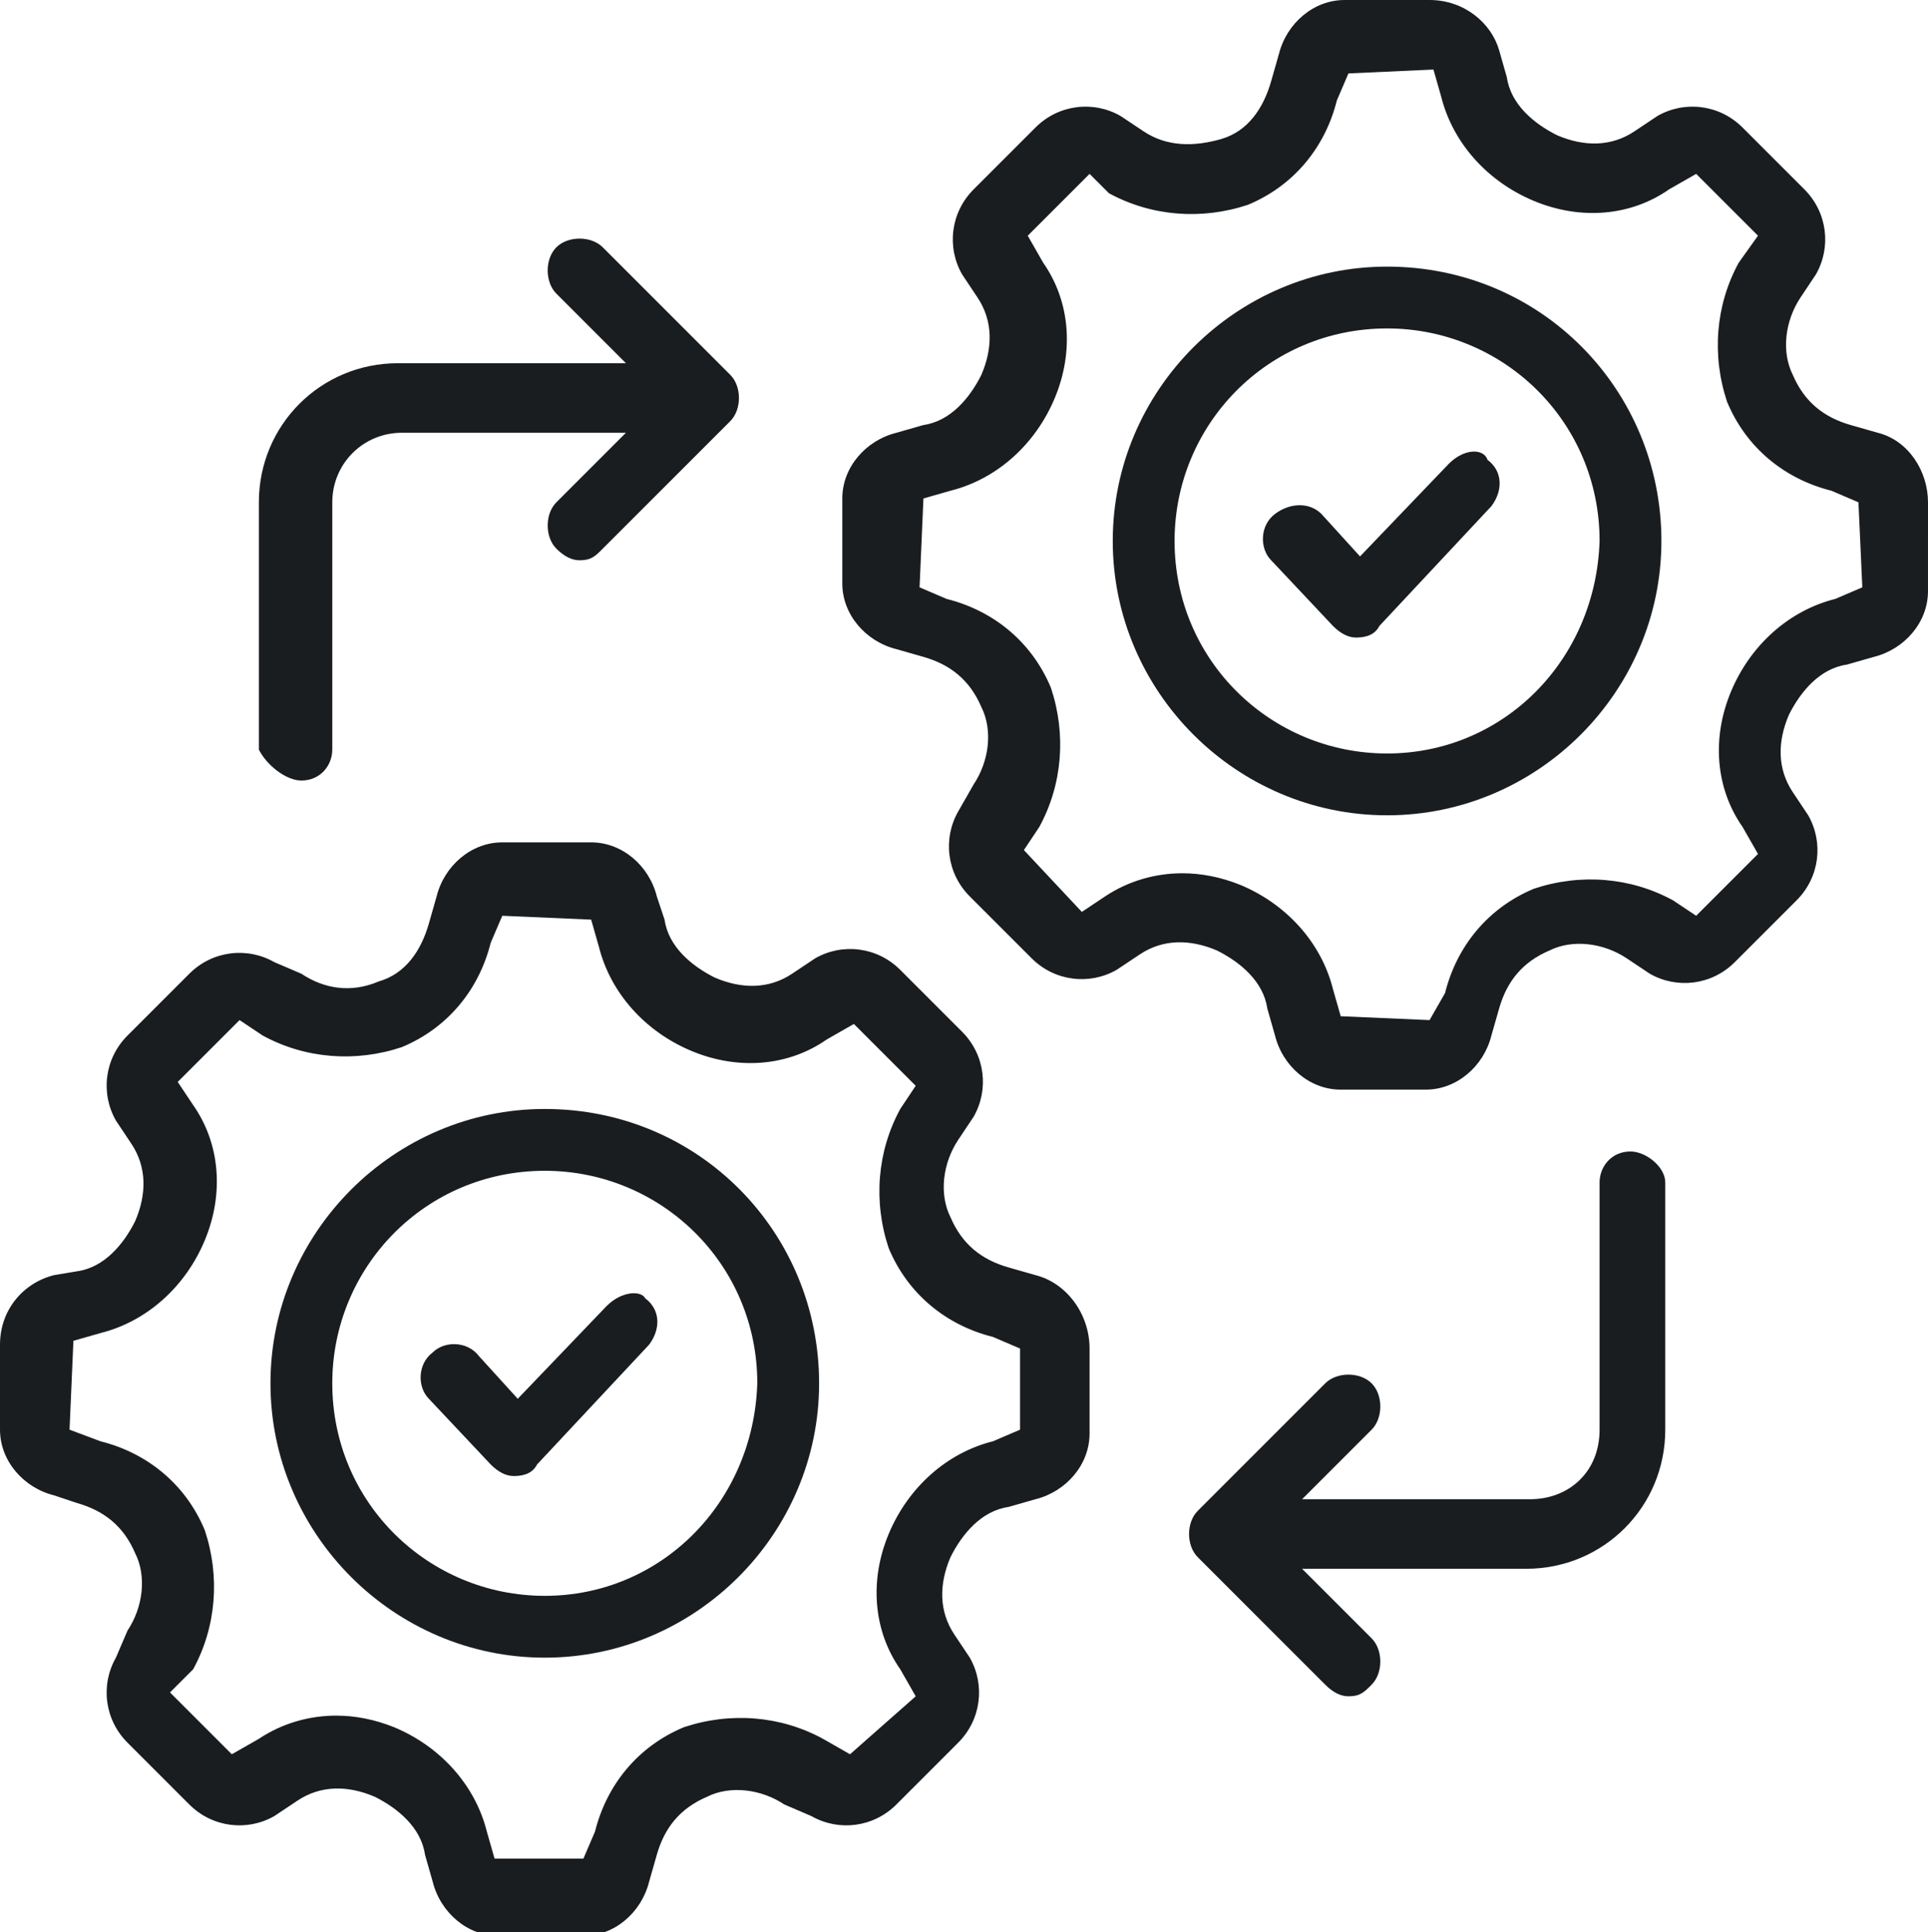
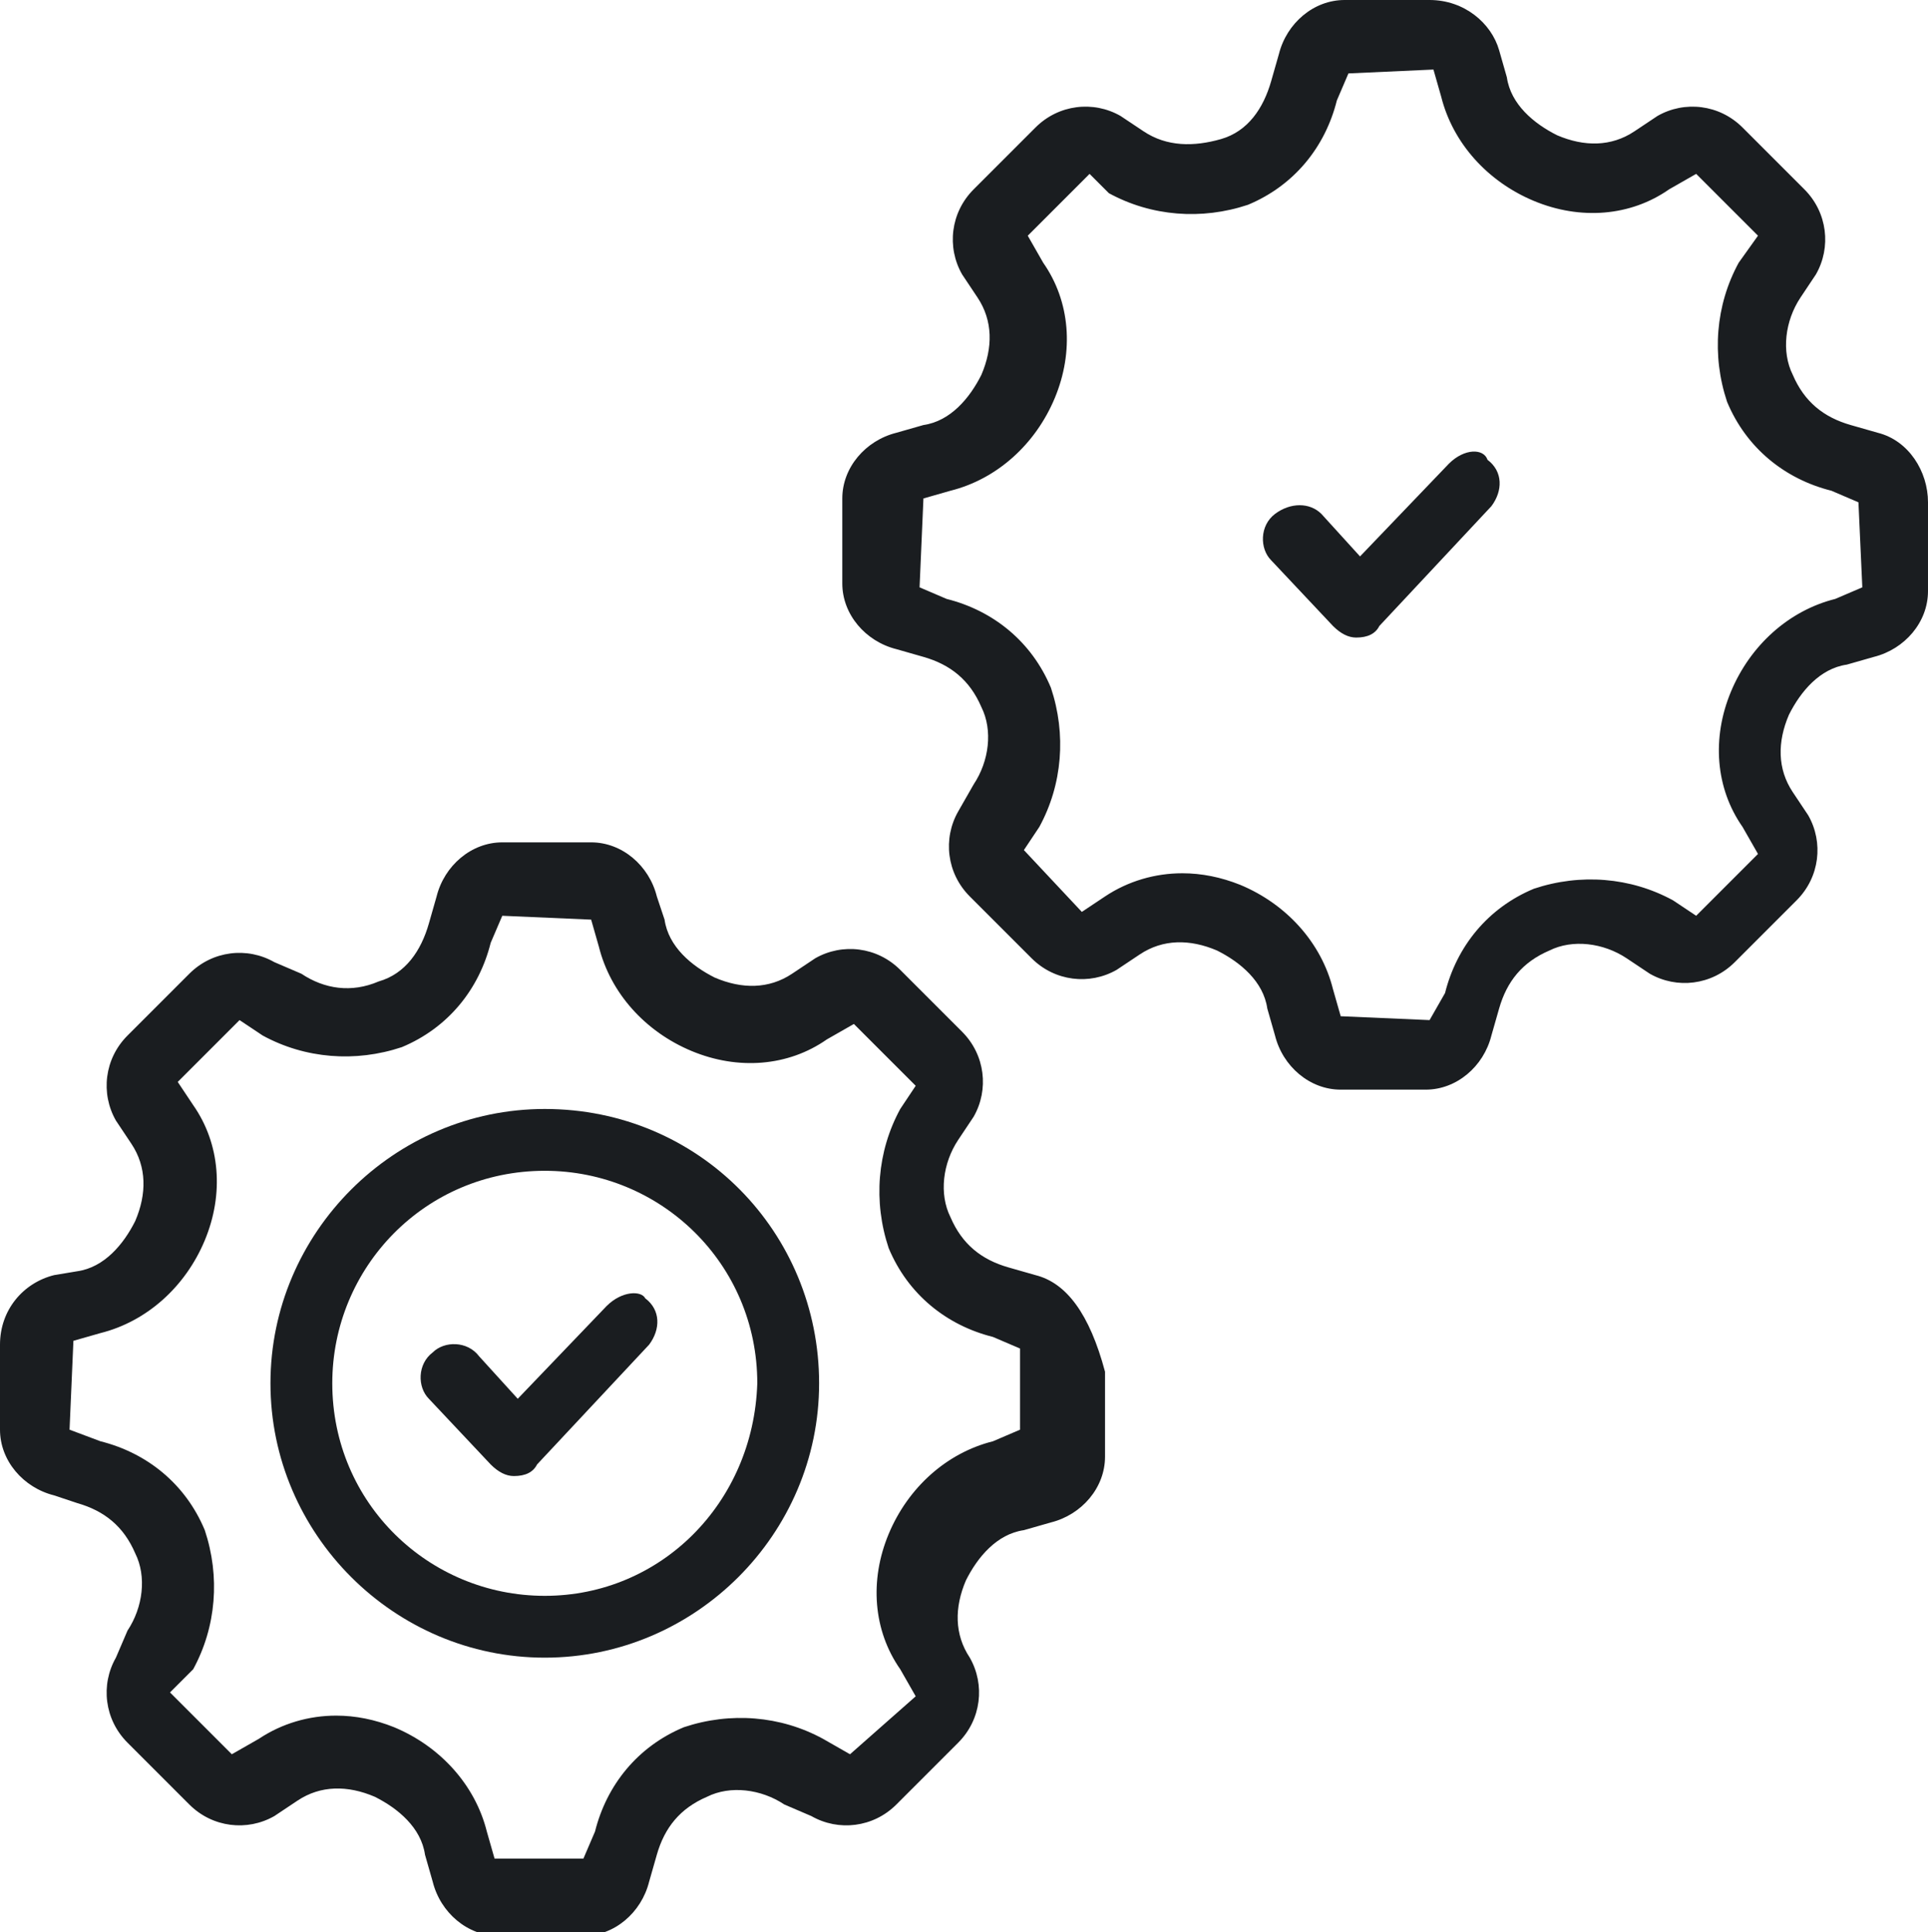
<svg xmlns="http://www.w3.org/2000/svg" version="1.1" id="Layer_1" x="0px" y="0px" width="49.9px" height="50px" viewBox="0 0 49.9 50" style="enable-background:new 0 0 49.9 50;" xml:space="preserve">
  <style type="text/css">
	.st0{fill:#1A1D20;}
</style>
  <g>
    <path class="st0" d="M15.7,33.8l-2.3,2.4l-1-1.1c-0.3-0.4-0.9-0.4-1.2-0.1c-0.4,0.3-0.4,0.9-0.1,1.2l1.6,1.7   c0.2,0.2,0.4,0.3,0.6,0.3l0,0c0.3,0,0.5-0.1,0.6-0.3l2.9-3.1c0.3-0.4,0.3-0.9-0.1-1.2C16.6,33.4,16.1,33.4,15.7,33.8z" />
-     <path class="st0" d="M26.8,33l-0.7-0.2c-0.7-0.2-1.2-0.6-1.5-1.3c-0.3-0.6-0.2-1.4,0.2-2l0.4-0.6c0.4-0.7,0.3-1.6-0.3-2.2l-1.6-1.6   c-0.6-0.6-1.5-0.7-2.2-0.3l-0.6,0.4c-0.6,0.4-1.3,0.4-2,0.1c-0.6-0.3-1.2-0.8-1.3-1.5L17,23.2c-0.2-0.8-0.9-1.4-1.7-1.4H13   c-0.8,0-1.5,0.6-1.7,1.4l-0.2,0.7c-0.2,0.7-0.6,1.3-1.3,1.5c-0.7,0.3-1.4,0.2-2-0.2l-0.7-0.3c-0.7-0.4-1.6-0.3-2.2,0.3l-1.6,1.6   c-0.6,0.6-0.7,1.5-0.3,2.2l0.4,0.6c0.4,0.6,0.4,1.3,0.1,2c-0.3,0.6-0.8,1.2-1.5,1.3L1.4,33C0.6,33.2,0,33.9,0,34.8V37   c0,0.8,0.6,1.5,1.4,1.7L2,38.9c0.7,0.2,1.2,0.6,1.5,1.3c0.3,0.6,0.2,1.4-0.2,2l-0.3,0.7c-0.4,0.7-0.3,1.6,0.3,2.2l1.6,1.6   c0.6,0.6,1.5,0.7,2.2,0.3l0.6-0.4c0.6-0.4,1.3-0.4,2-0.1c0.6,0.3,1.2,0.8,1.3,1.5l0.2,0.7c0.2,0.8,0.9,1.4,1.7,1.4h2.2   c0.8,0,1.5-0.6,1.7-1.4l0.2-0.7c0.2-0.7,0.6-1.2,1.3-1.5c0.6-0.3,1.4-0.2,2,0.2L21,47c0.7,0.4,1.6,0.3,2.2-0.3l1.6-1.6   c0.6-0.6,0.7-1.5,0.3-2.2l-0.4-0.6c-0.4-0.6-0.4-1.3-0.1-2c0.3-0.6,0.8-1.2,1.5-1.3l0.7-0.2c0.8-0.2,1.4-0.9,1.4-1.7v-2.2   C28.2,34,27.6,33.2,26.8,33z M26.4,37l-0.7,0.3c-1.2,0.3-2.2,1.2-2.7,2.4c-0.5,1.2-0.4,2.5,0.3,3.5l0.4,0.7L22,45.4L21.3,45   c-1.1-0.6-2.4-0.7-3.6-0.3c-1.2,0.5-2,1.5-2.3,2.7l-0.3,0.7h-2.3l-0.2-0.7c-0.3-1.2-1.2-2.2-2.4-2.7c-0.5-0.2-1-0.3-1.5-0.3   c-0.7,0-1.4,0.2-2,0.6l-0.7,0.4l-1.6-1.6L5,43.2c0.6-1.1,0.7-2.4,0.3-3.6c-0.5-1.2-1.5-2-2.7-2.3L1.8,37l0.1-2.3l0.7-0.2   c1.2-0.3,2.2-1.2,2.7-2.4c0.5-1.2,0.4-2.5-0.3-3.5L4.6,28l1.6-1.6l0.6,0.4c1.1,0.6,2.4,0.7,3.6,0.3c1.2-0.5,2-1.5,2.3-2.7l0.3-0.7   l2.3,0.1l0.2,0.7c0.3,1.2,1.2,2.2,2.4,2.7c1.2,0.5,2.5,0.4,3.5-0.3l0.7-0.4l1.6,1.6l-0.4,0.6c-0.6,1.1-0.7,2.4-0.3,3.6   c0.5,1.2,1.5,2,2.7,2.3l0.7,0.3L26.4,37L26.4,37z" />
+     <path class="st0" d="M26.8,33l-0.7-0.2c-0.7-0.2-1.2-0.6-1.5-1.3c-0.3-0.6-0.2-1.4,0.2-2l0.4-0.6c0.4-0.7,0.3-1.6-0.3-2.2l-1.6-1.6   c-0.6-0.6-1.5-0.7-2.2-0.3l-0.6,0.4c-0.6,0.4-1.3,0.4-2,0.1c-0.6-0.3-1.2-0.8-1.3-1.5L17,23.2c-0.2-0.8-0.9-1.4-1.7-1.4H13   c-0.8,0-1.5,0.6-1.7,1.4l-0.2,0.7c-0.2,0.7-0.6,1.3-1.3,1.5c-0.7,0.3-1.4,0.2-2-0.2l-0.7-0.3c-0.7-0.4-1.6-0.3-2.2,0.3l-1.6,1.6   c-0.6,0.6-0.7,1.5-0.3,2.2l0.4,0.6c0.4,0.6,0.4,1.3,0.1,2c-0.3,0.6-0.8,1.2-1.5,1.3L1.4,33C0.6,33.2,0,33.9,0,34.8V37   c0,0.8,0.6,1.5,1.4,1.7L2,38.9c0.7,0.2,1.2,0.6,1.5,1.3c0.3,0.6,0.2,1.4-0.2,2l-0.3,0.7c-0.4,0.7-0.3,1.6,0.3,2.2l1.6,1.6   c0.6,0.6,1.5,0.7,2.2,0.3l0.6-0.4c0.6-0.4,1.3-0.4,2-0.1c0.6,0.3,1.2,0.8,1.3,1.5l0.2,0.7c0.2,0.8,0.9,1.4,1.7,1.4h2.2   c0.8,0,1.5-0.6,1.7-1.4l0.2-0.7c0.2-0.7,0.6-1.2,1.3-1.5c0.6-0.3,1.4-0.2,2,0.2L21,47c0.7,0.4,1.6,0.3,2.2-0.3l1.6-1.6   c0.6-0.6,0.7-1.5,0.3-2.2c-0.4-0.6-0.4-1.3-0.1-2c0.3-0.6,0.8-1.2,1.5-1.3l0.7-0.2c0.8-0.2,1.4-0.9,1.4-1.7v-2.2   C28.2,34,27.6,33.2,26.8,33z M26.4,37l-0.7,0.3c-1.2,0.3-2.2,1.2-2.7,2.4c-0.5,1.2-0.4,2.5,0.3,3.5l0.4,0.7L22,45.4L21.3,45   c-1.1-0.6-2.4-0.7-3.6-0.3c-1.2,0.5-2,1.5-2.3,2.7l-0.3,0.7h-2.3l-0.2-0.7c-0.3-1.2-1.2-2.2-2.4-2.7c-0.5-0.2-1-0.3-1.5-0.3   c-0.7,0-1.4,0.2-2,0.6l-0.7,0.4l-1.6-1.6L5,43.2c0.6-1.1,0.7-2.4,0.3-3.6c-0.5-1.2-1.5-2-2.7-2.3L1.8,37l0.1-2.3l0.7-0.2   c1.2-0.3,2.2-1.2,2.7-2.4c0.5-1.2,0.4-2.5-0.3-3.5L4.6,28l1.6-1.6l0.6,0.4c1.1,0.6,2.4,0.7,3.6,0.3c1.2-0.5,2-1.5,2.3-2.7l0.3-0.7   l2.3,0.1l0.2,0.7c0.3,1.2,1.2,2.2,2.4,2.7c1.2,0.5,2.5,0.4,3.5-0.3l0.7-0.4l1.6,1.6l-0.4,0.6c-0.6,1.1-0.7,2.4-0.3,3.6   c0.5,1.2,1.5,2,2.7,2.3l0.7,0.3L26.4,37L26.4,37z" />
    <path class="st0" d="M14.1,28.7c-3.9,0-7.1,3.2-7.1,7.1s3.2,7.1,7.1,7.1s7.1-3.2,7.1-7.1S18.1,28.7,14.1,28.7z M14.1,41.3   c-3,0-5.5-2.4-5.5-5.5c0-3,2.4-5.5,5.5-5.5c3,0,5.5,2.4,5.5,5.5C19.5,38.9,17.1,41.3,14.1,41.3z" />
    <path class="st0" d="M37.5,12l-2.3,2.4l-1-1.1C33.9,13,33.4,13,33,13.3c-0.4,0.3-0.4,0.9-0.1,1.2l1.6,1.7c0.2,0.2,0.4,0.3,0.6,0.3   l0,0c0.3,0,0.5-0.1,0.6-0.3l2.9-3.1c0.3-0.4,0.3-0.9-0.1-1.2C38.4,11.6,37.9,11.6,37.5,12z" />
    <path class="st0" d="M48.6,11.2l-0.7-0.2c-0.7-0.2-1.2-0.6-1.5-1.3c-0.3-0.6-0.2-1.4,0.2-2l0.4-0.6c0.4-0.7,0.3-1.6-0.3-2.2   l-1.6-1.6c-0.6-0.6-1.5-0.7-2.2-0.3l-0.6,0.4c-0.6,0.4-1.3,0.4-2,0.1c-0.6-0.3-1.2-0.8-1.3-1.5l-0.2-0.7C38.6,0.6,37.9,0,37,0h-2.2   c-0.8,0-1.5,0.6-1.7,1.4l-0.2,0.7c-0.2,0.7-0.6,1.3-1.3,1.5s-1.4,0.2-2-0.2l-0.6-0.4c-0.7-0.4-1.6-0.3-2.2,0.3l-1.6,1.6   c-0.6,0.6-0.7,1.5-0.3,2.2l0.4,0.6c0.4,0.6,0.4,1.3,0.1,2c-0.3,0.6-0.8,1.2-1.5,1.3l-0.7,0.2c-0.8,0.2-1.4,0.9-1.4,1.7v2.2   c0,0.8,0.6,1.5,1.4,1.7l0.7,0.2c0.7,0.2,1.2,0.6,1.5,1.3c0.3,0.6,0.2,1.4-0.2,2L24.8,21c-0.4,0.7-0.3,1.6,0.3,2.2l1.6,1.6   c0.6,0.6,1.5,0.7,2.2,0.3l0.6-0.4c0.6-0.4,1.3-0.4,2-0.1c0.6,0.3,1.2,0.8,1.3,1.5l0.2,0.7c0.2,0.8,0.9,1.4,1.7,1.4h2.2   c0.8,0,1.5-0.6,1.7-1.4l0.2-0.7c0.2-0.7,0.6-1.2,1.3-1.5c0.6-0.3,1.4-0.2,2,0.2l0.6,0.4c0.7,0.4,1.6,0.3,2.2-0.3l1.6-1.6   c0.6-0.6,0.7-1.5,0.3-2.2l-0.4-0.6c-0.4-0.6-0.4-1.3-0.1-2c0.3-0.6,0.8-1.2,1.5-1.3l0.7-0.2c0.8-0.2,1.4-0.9,1.4-1.7V13   C49.9,12.2,49.4,11.4,48.6,11.2z M48.2,15.2l-0.7,0.3c-1.2,0.3-2.2,1.2-2.7,2.4c-0.5,1.2-0.4,2.5,0.3,3.5l0.4,0.7l-1.6,1.6   l-0.6-0.4c-1.1-0.6-2.4-0.7-3.6-0.3c-1.2,0.5-2,1.5-2.3,2.7L37,26.4l-2.3-0.1l-0.2-0.7c-0.3-1.2-1.2-2.2-2.4-2.7   c-0.5-0.2-1-0.3-1.5-0.3c-0.7,0-1.4,0.2-2,0.6L28,23.6L26.5,22l0.4-0.6c0.6-1.1,0.7-2.4,0.3-3.6c-0.5-1.2-1.5-2-2.7-2.3l-0.7-0.3   l0.1-2.3l0.7-0.2c1.2-0.3,2.2-1.2,2.7-2.4c0.5-1.2,0.4-2.5-0.3-3.5l-0.4-0.7l1.6-1.6L28.7,5c1.1,0.6,2.4,0.7,3.6,0.3   c1.2-0.5,2-1.5,2.3-2.7l0.3-0.7l2.2-0.1l0.2,0.7c0.3,1.2,1.2,2.2,2.4,2.7c1.2,0.5,2.5,0.4,3.5-0.3l0.7-0.4l1.6,1.6L45,6.8   c-0.6,1.1-0.7,2.4-0.3,3.6c0.5,1.2,1.5,2,2.7,2.3l0.7,0.3L48.2,15.2L48.2,15.2z" />
-     <path class="st0" d="M35.9,6.9c-3.9,0-7.1,3.2-7.1,7.1s3.2,7.1,7.1,7.1s7.1-3.2,7.1-7.1S39.9,6.9,35.9,6.9z M35.9,19.5   c-3,0-5.5-2.4-5.5-5.5c0-3,2.4-5.5,5.5-5.5c3,0,5.5,2.4,5.5,5.5C41.3,17.1,38.9,19.5,35.9,19.5z" />
-     <path class="st0" d="M7.8,20.2c0.5,0,0.8-0.4,0.8-0.8v-6.4c0-1,0.8-1.8,1.8-1.8h5.8l-1.8,1.8c-0.3,0.3-0.3,0.9,0,1.2   c0.2,0.2,0.4,0.3,0.6,0.3c0.3,0,0.4-0.1,0.6-0.3l3.3-3.3c0.3-0.3,0.3-0.9,0-1.2l-3.3-3.3c-0.3-0.3-0.9-0.3-1.2,0   c-0.3,0.3-0.3,0.9,0,1.2l1.8,1.8h-5.9c-2,0-3.6,1.6-3.6,3.6v6.4C6.9,19.8,7.4,20.2,7.8,20.2z" />
-     <path class="st0" d="M42.2,29.8c-0.5,0-0.8,0.4-0.8,0.8v6.4c0,1.1-0.8,1.8-1.8,1.8h-5.9l1.8-1.8c0.3-0.3,0.3-0.9,0-1.2   c-0.3-0.3-0.9-0.3-1.2,0l-3.3,3.3c-0.3,0.3-0.3,0.9,0,1.2l3.3,3.3c0.2,0.2,0.4,0.3,0.6,0.3c0.3,0,0.4-0.1,0.6-0.3   c0.3-0.3,0.3-0.9,0-1.2l-1.8-1.8h5.8c2,0,3.6-1.6,3.6-3.6v-6.4C43.1,30.2,42.6,29.8,42.2,29.8z" />
  </g>
</svg>